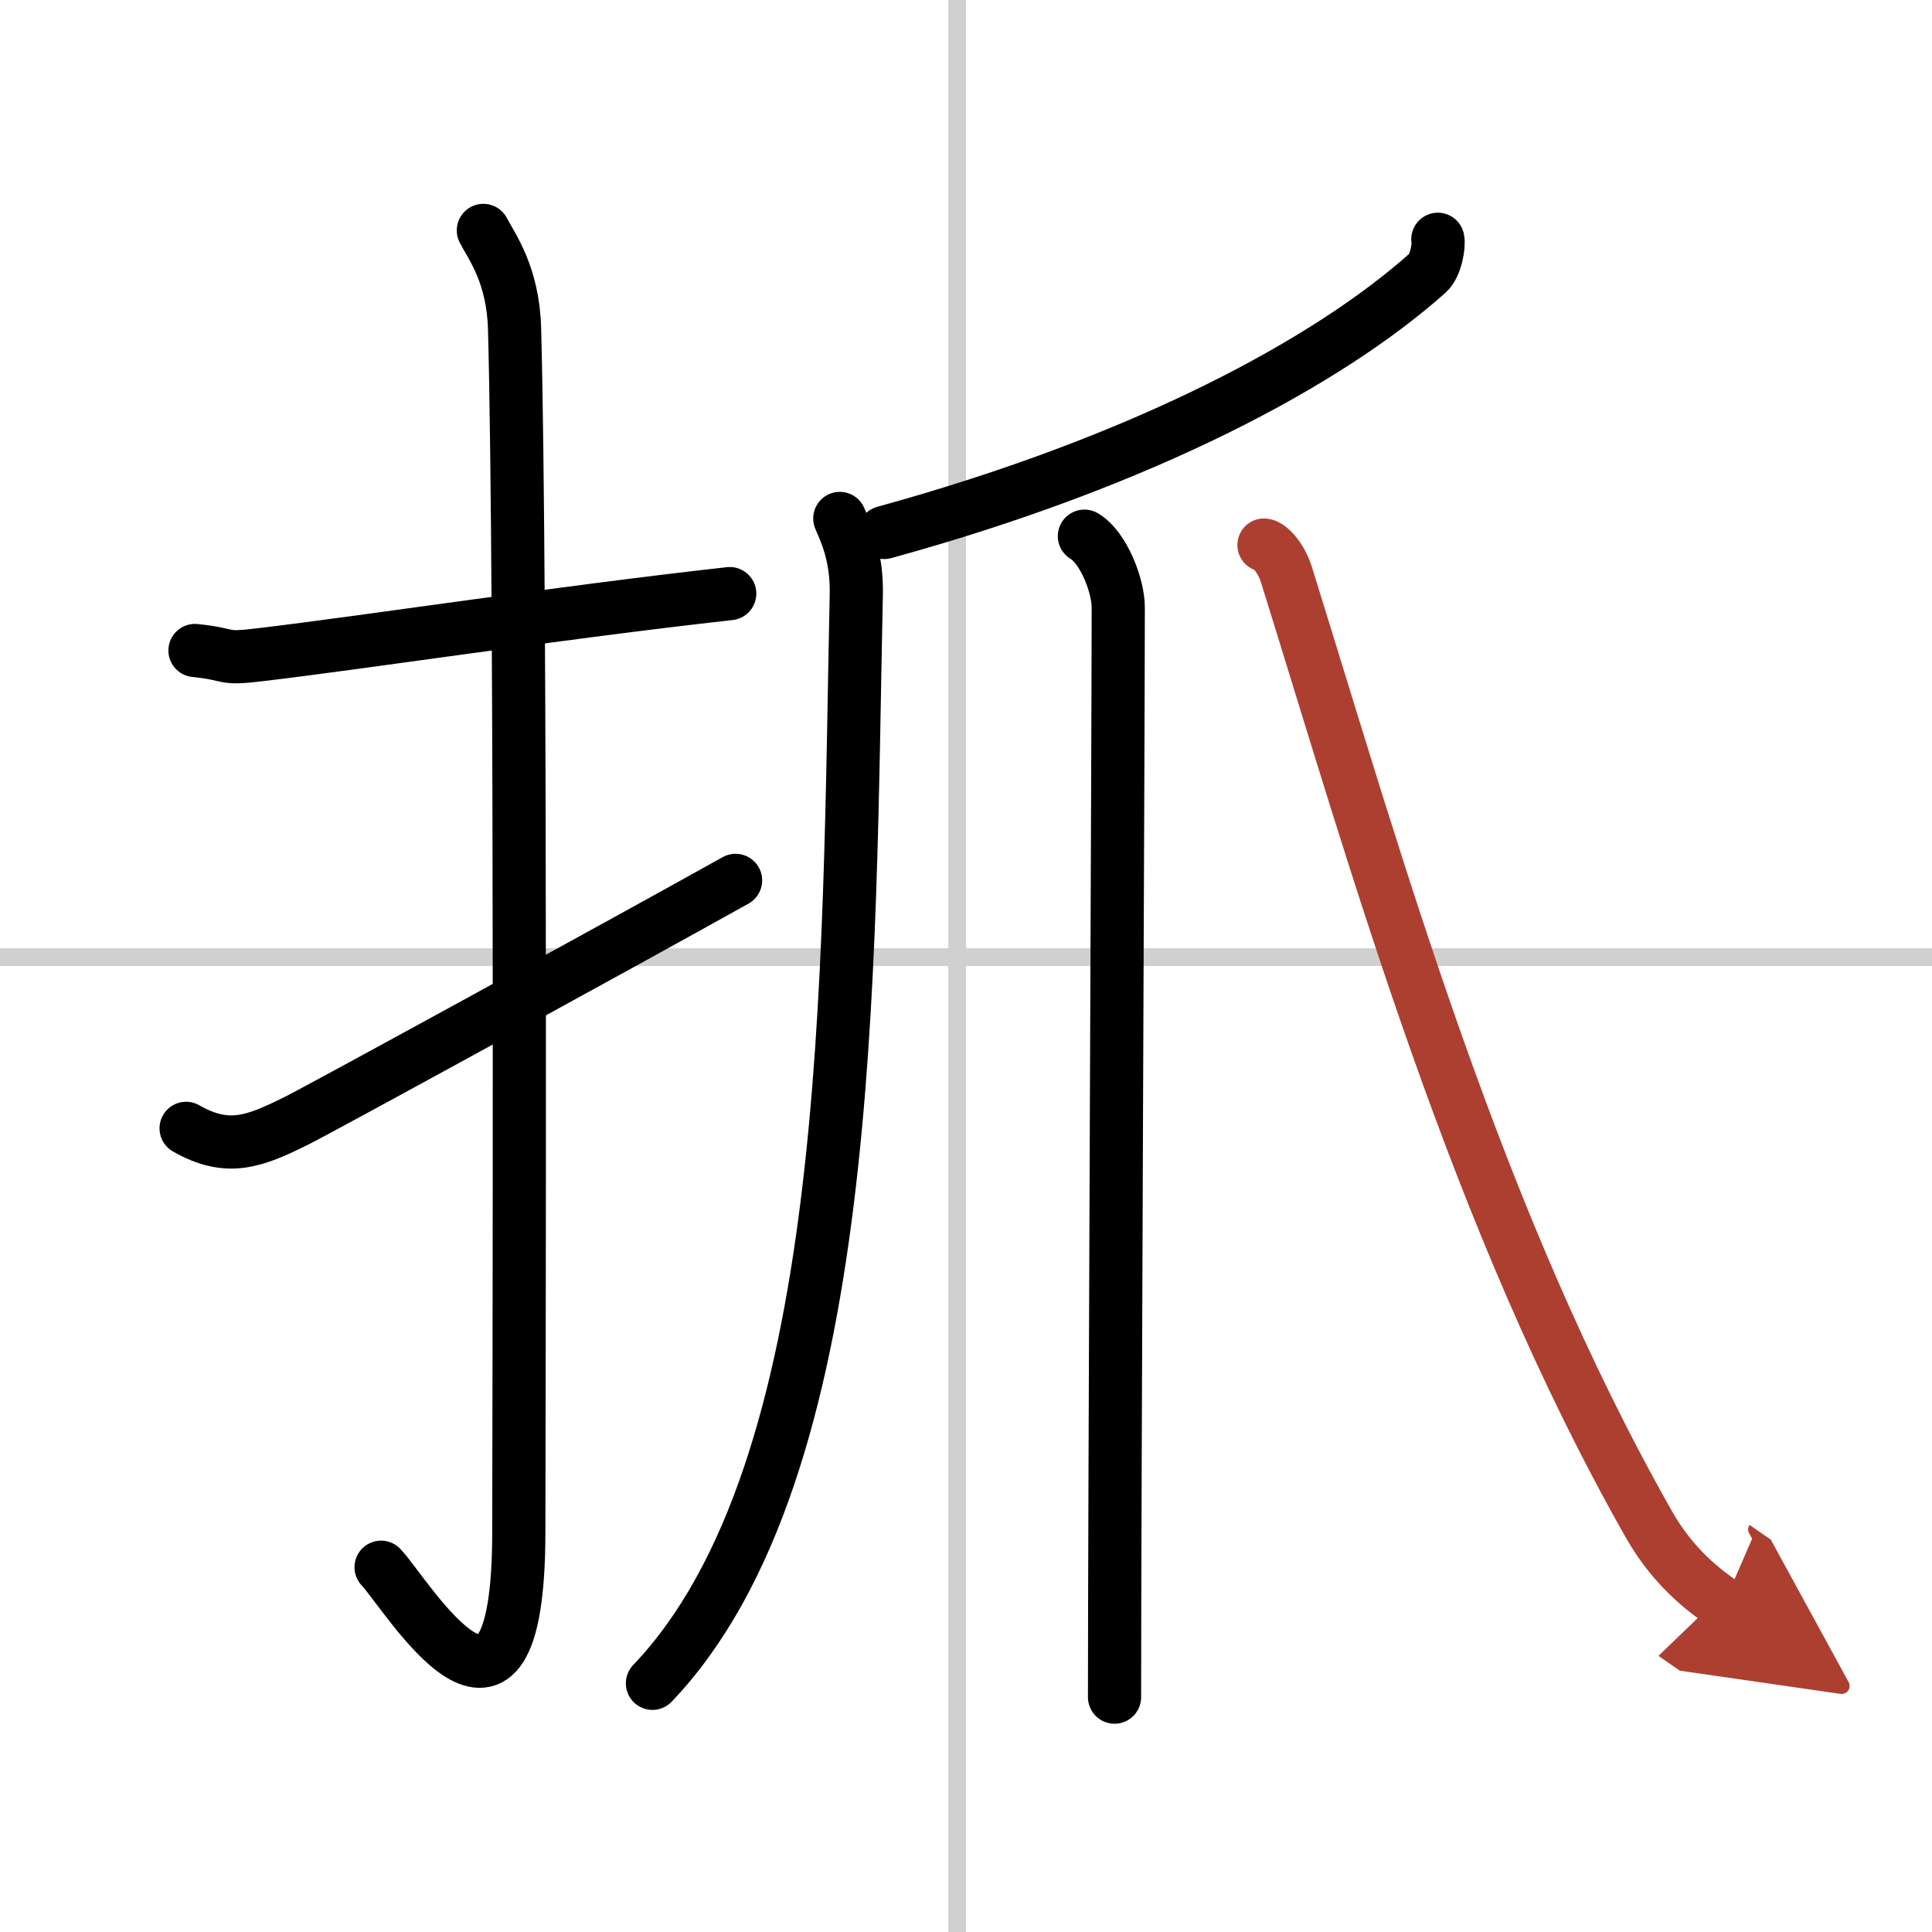
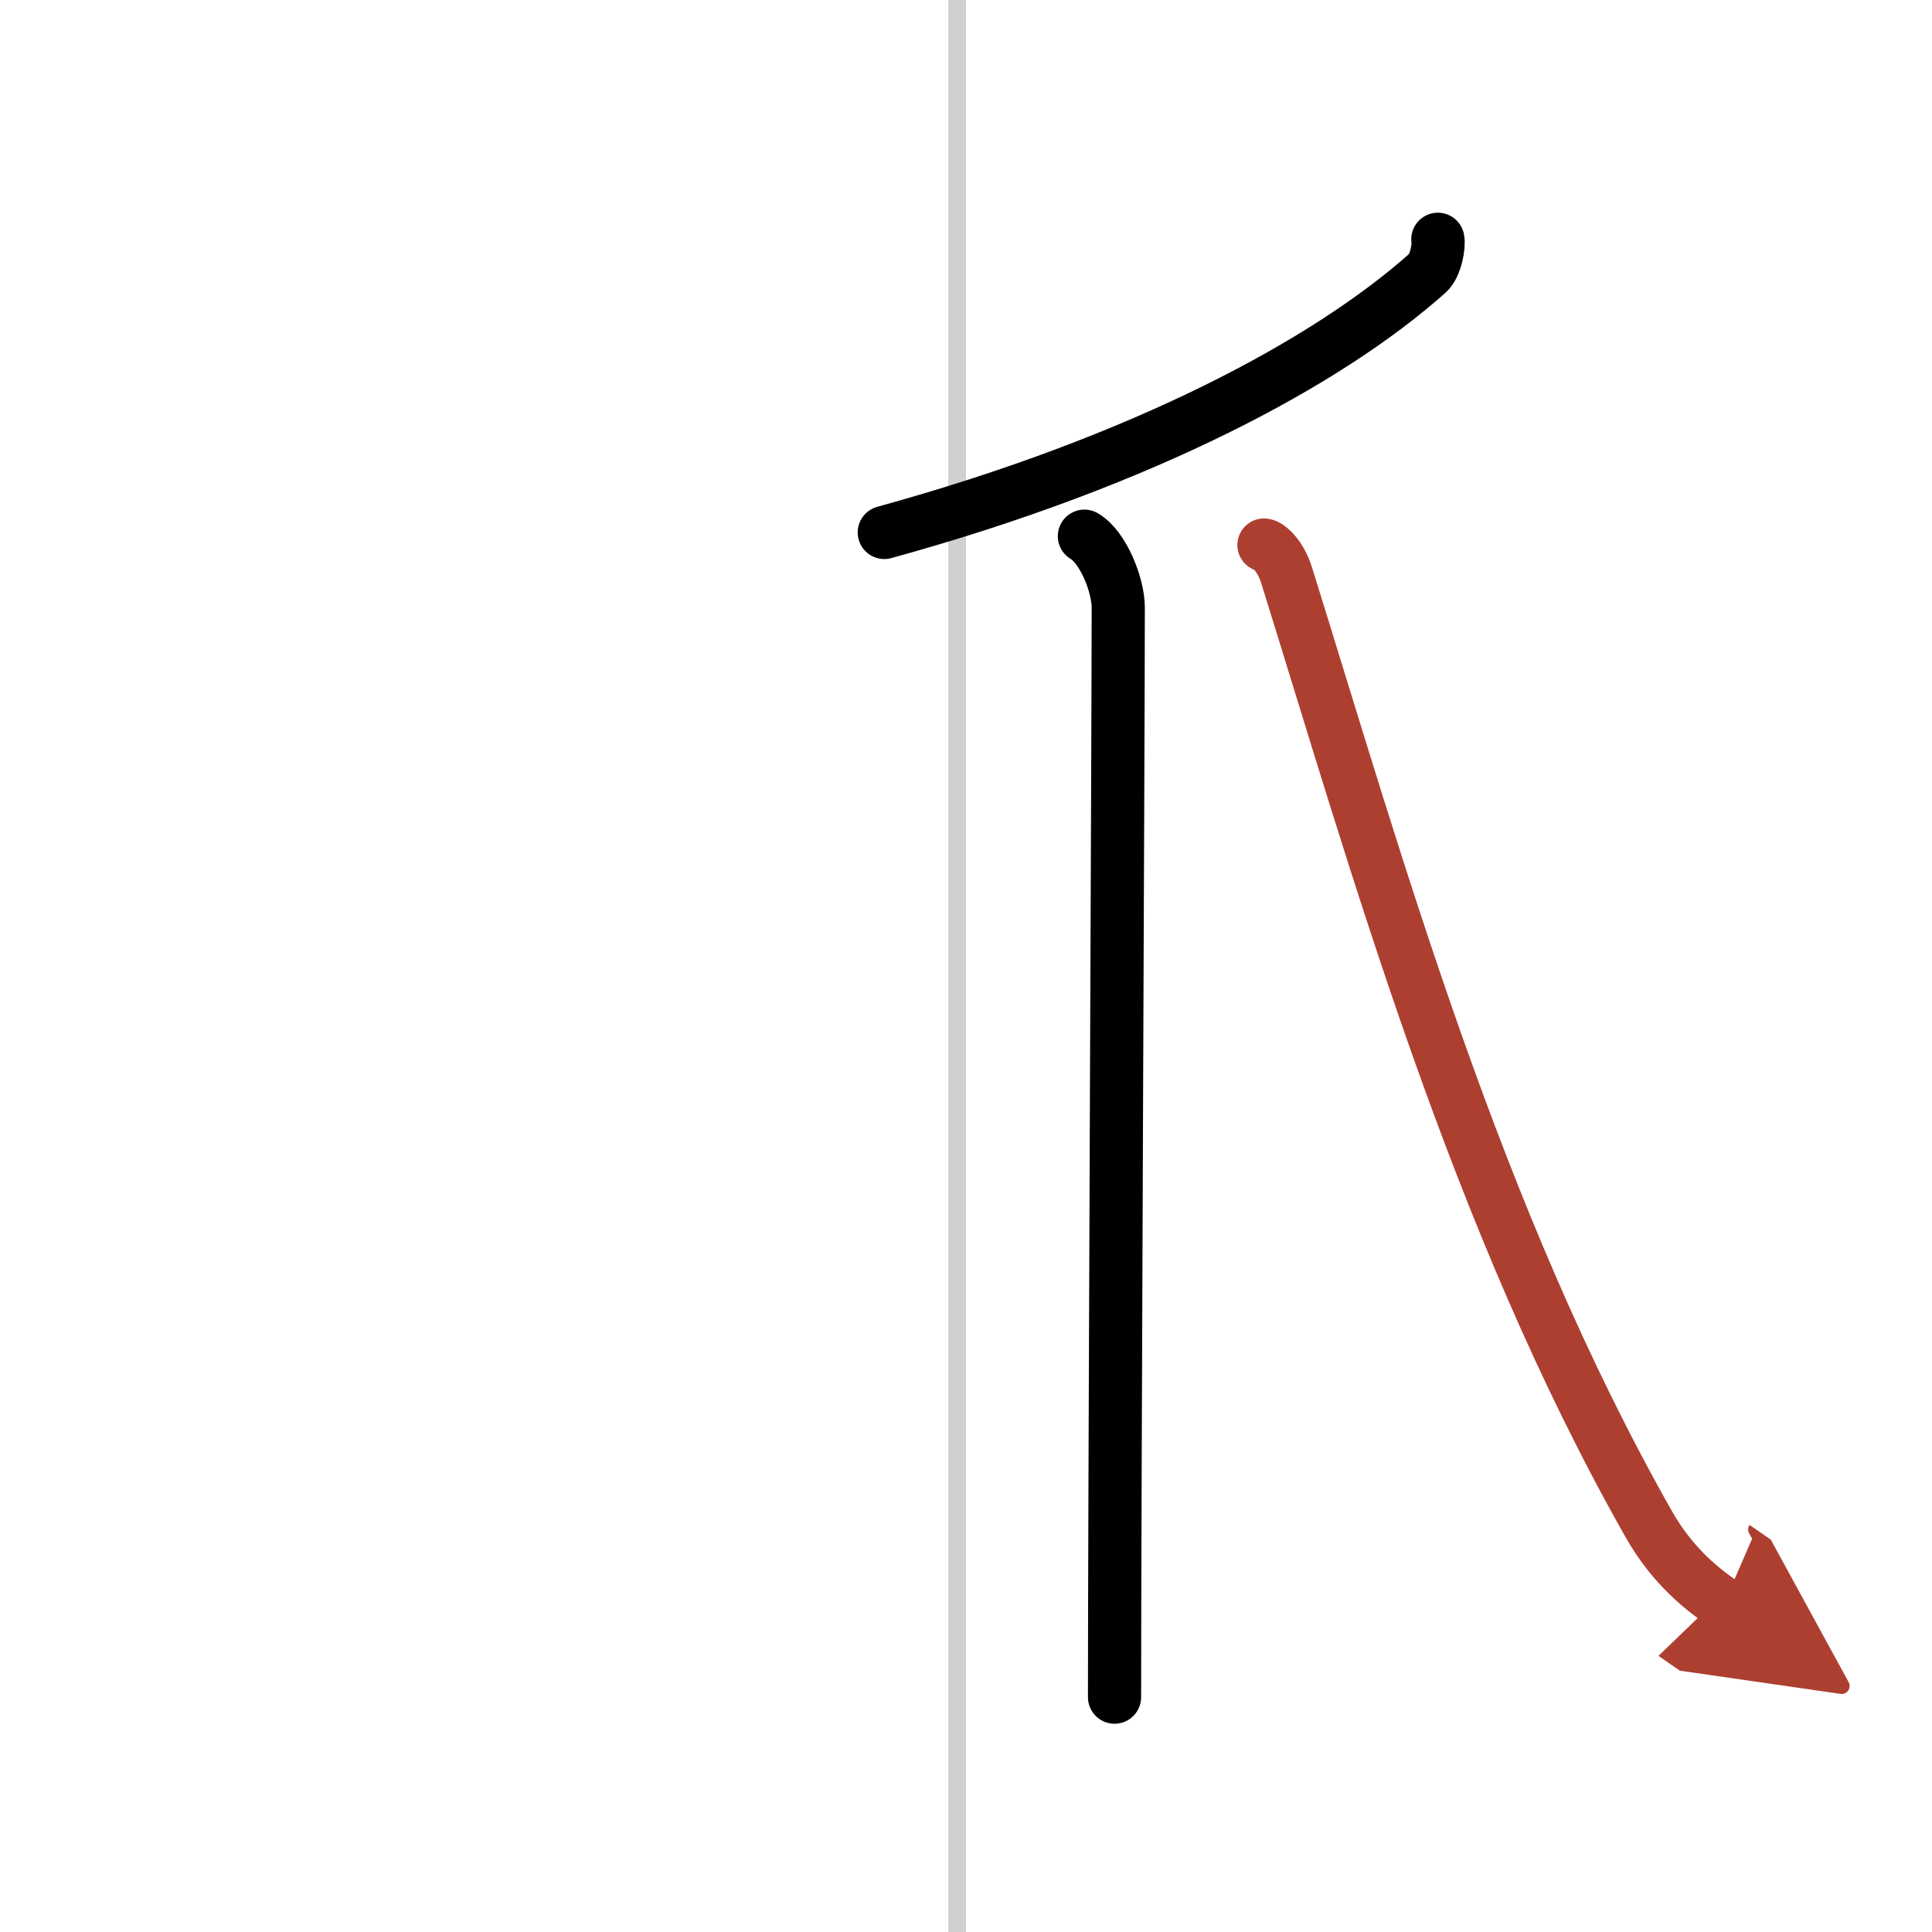
<svg xmlns="http://www.w3.org/2000/svg" width="400" height="400" viewBox="0 0 109 109">
  <defs>
    <marker id="a" markerWidth="4" orient="auto" refX="1" refY="5" viewBox="0 0 10 10">
      <polyline points="0 0 10 5 0 10 1 5" fill="#ad3f31" stroke="#ad3f31" />
    </marker>
  </defs>
  <g fill="none" stroke="#000" stroke-linecap="round" stroke-linejoin="round" stroke-width="3">
    <rect width="100%" height="100%" fill="#fff" stroke="#fff" />
    <line x1="54" x2="54" y2="109" stroke="#d0d0d0" stroke-width="1" />
-     <line x2="109" y1="54" y2="54" stroke="#d0d0d0" stroke-width="1" />
-     <path d="m11 36.7c2.23 0.23 1.36 0.52 3.75 0.23 5.89-0.7 16.6-2.34 26.42-3.44" />
-     <path d="m27.27 13c0.48 0.92 1.67 2.49 1.76 5.52 0.4 14.55 0.24 62.94 0.24 67.9 0 14.25-6.32 3.53-7.77 2" />
-     <path d="m10.5 63.66c2.36 1.35 3.87 0.74 6.23-0.43 1.39-0.69 18.88-10.27 24.77-13.56" />
    <path d="m81.12 13.5c0.08 0.36-0.12 1.5-0.57 1.9-5.63 5.02-15.97 10.6-30.66 14.64" />
-     <path d="m47.38 29.25c0.33 0.77 0.98 2.12 0.93 4.31-0.46 21.37-0.06 49.44-11.5 61.41" />
    <path d="m61.18 30.25c1.06 0.62 1.91 2.76 1.91 4.03 0 6.47-0.21 50.97-0.21 61.47" />
    <path d="M71.31,30.75c0.24,0,0.93,0.59,1.27,1.68C77.75,49,83.25,68.75,93.02,85.99c1.4,2.47,3.15,3.76,4.23,4.51" marker-end="url(#a)" stroke="#ad3f31" />
  </g>
</svg>